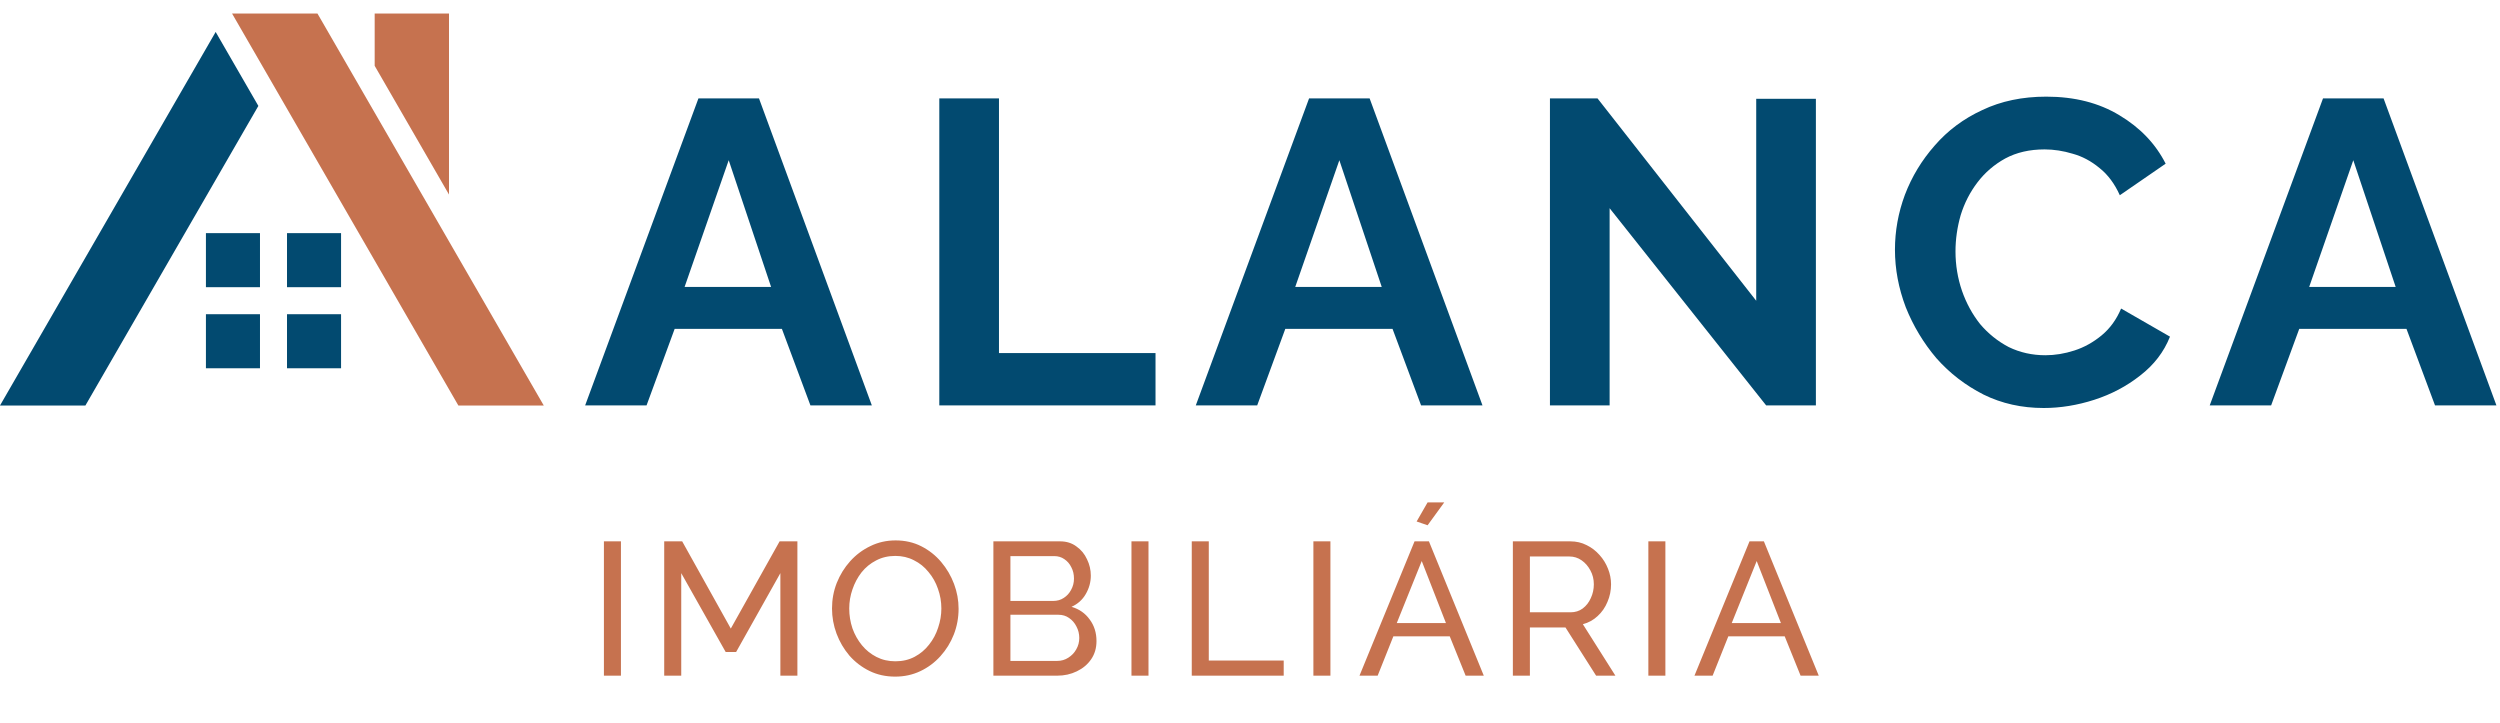
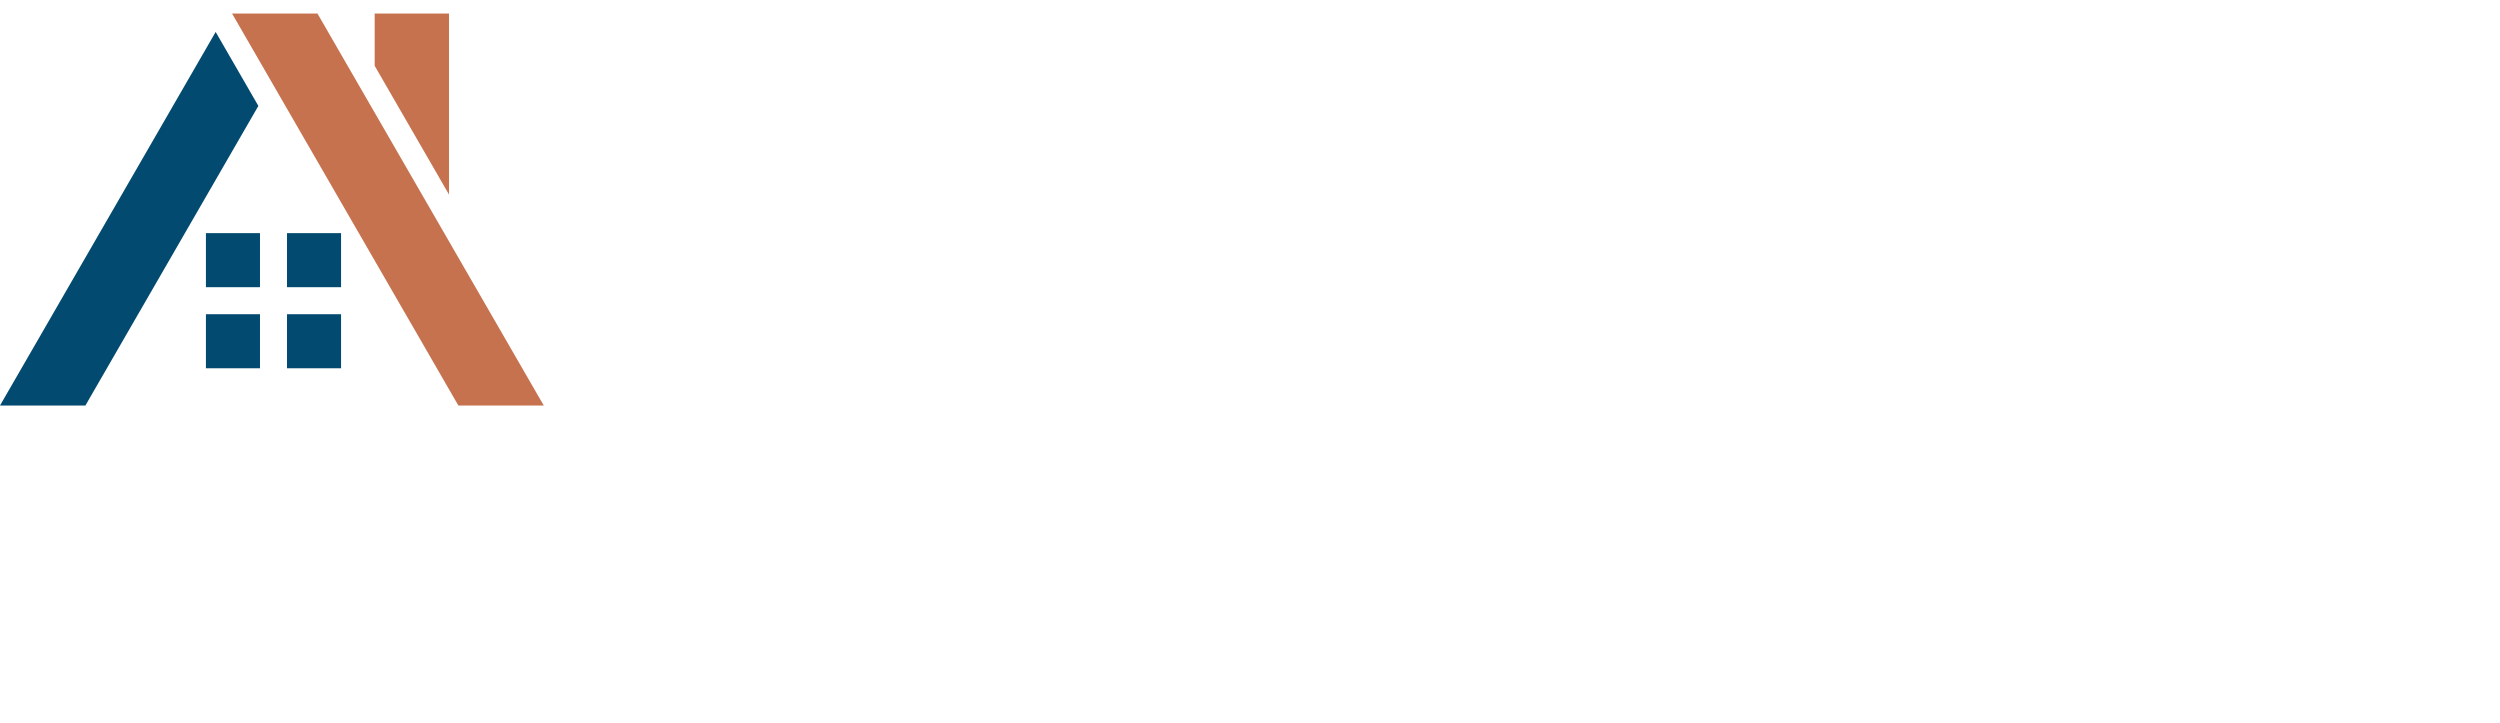
<svg xmlns="http://www.w3.org/2000/svg" width="370" height="107" viewBox="0 0 370 107" fill="none">
  <path d="M38.238 15.676L12.64 60.014H0L31.918 4.729L38.238 15.676Z" fill="#024A70" />
  <path d="M80.477 60.014H67.837L34.343 2H46.982L80.477 60.014Z" fill="#C6724F" />
  <path d="M58.55 37H55.452V31.634L58.55 37ZM66.452 28.794L55.452 9.741V2H66.452V28.794Z" fill="#C6724F" />
  <rect x="30.477" y="34.504" width="8" height="8" fill="#024A70" />
  <rect x="42.477" y="34.504" width="8" height="8" fill="#024A70" />
  <rect x="30.477" y="46.504" width="8" height="8" fill="#024A70" />
  <rect x="42.477" y="46.504" width="8" height="8" fill="#024A70" />
-   <path d="M103.369 14.56H112.329L129.033 60H119.945L115.721 48.672H99.849L95.689 60H86.601L103.369 14.56ZM114.121 42.464L107.849 23.712L101.321 42.464H114.121ZM139.017 60V14.56H147.849V52.256H171.017V60H139.017ZM193.744 14.56H202.704L219.408 60H210.32L206.096 48.672H190.224L186.064 60H176.976L193.744 14.56ZM204.496 42.464L198.224 23.712L191.696 42.464H204.496ZM238.224 30.816V60H229.392V14.56H236.432L259.92 44.512V14.624H268.752V60H261.392L238.224 30.816ZM280.453 36.96C280.453 34.187 280.943 31.477 281.925 28.832C282.949 26.144 284.421 23.712 286.341 21.536C288.261 19.317 290.607 17.568 293.381 16.288C296.154 14.965 299.311 14.304 302.853 14.304C307.034 14.304 310.639 15.221 313.669 17.056C316.741 18.891 319.023 21.28 320.517 24.224L313.733 28.896C312.965 27.189 311.962 25.845 310.725 24.864C309.487 23.84 308.165 23.136 306.757 22.752C305.349 22.325 303.962 22.112 302.597 22.112C300.378 22.112 298.437 22.56 296.773 23.456C295.151 24.352 293.786 25.525 292.677 26.976C291.567 28.427 290.735 30.048 290.181 31.84C289.669 33.632 289.413 35.424 289.413 37.216C289.413 39.221 289.733 41.163 290.373 43.04C291.013 44.875 291.909 46.517 293.061 47.968C294.255 49.376 295.663 50.507 297.285 51.36C298.949 52.171 300.762 52.576 302.725 52.576C304.133 52.576 305.562 52.341 307.013 51.872C308.463 51.403 309.807 50.656 311.045 49.632C312.282 48.608 313.242 47.285 313.925 45.664L321.157 49.824C320.261 52.085 318.789 54.005 316.741 55.584C314.735 57.163 312.474 58.357 309.957 59.168C307.439 59.979 304.943 60.384 302.469 60.384C299.226 60.384 296.261 59.723 293.573 58.4C290.885 57.035 288.559 55.243 286.597 53.024C284.677 50.763 283.162 48.245 282.053 45.472C280.986 42.656 280.453 39.819 280.453 36.96ZM343.807 14.56H352.767L369.471 60H360.383L356.159 48.672H340.287L336.127 60H327.039L343.807 14.56ZM354.559 42.464L348.287 23.712L341.759 42.464H354.559Z" fill="#024A70" />
-   <path d="M89.38 100V80.12H91.9V100H89.38ZM115.495 100V84.824L108.943 96.5H107.403L100.823 84.824V100H98.303V80.12H100.963L108.159 93.028L115.383 80.12H118.015V100H115.495ZM132.49 100.14C131.09 100.14 129.821 99.86 128.682 99.3C127.543 98.74 126.554 97.984 125.714 97.032C124.893 96.061 124.258 94.979 123.81 93.784C123.362 92.571 123.138 91.329 123.138 90.06C123.138 88.735 123.371 87.475 123.838 86.28C124.323 85.067 124.986 83.993 125.826 83.06C126.685 82.108 127.683 81.361 128.822 80.82C129.961 80.26 131.202 79.98 132.546 79.98C133.946 79.98 135.215 80.269 136.354 80.848C137.493 81.427 138.473 82.201 139.294 83.172C140.115 84.143 140.75 85.225 141.198 86.42C141.646 87.615 141.87 88.837 141.87 90.088C141.87 91.413 141.637 92.683 141.17 93.896C140.703 95.091 140.041 96.164 139.182 97.116C138.342 98.049 137.353 98.787 136.214 99.328C135.075 99.869 133.834 100.14 132.49 100.14ZM125.686 90.06C125.686 91.068 125.845 92.048 126.162 93C126.498 93.933 126.965 94.764 127.562 95.492C128.159 96.22 128.878 96.799 129.718 97.228C130.558 97.657 131.491 97.872 132.518 97.872C133.582 97.872 134.534 97.648 135.374 97.2C136.214 96.752 136.923 96.155 137.502 95.408C138.099 94.661 138.547 93.821 138.846 92.888C139.163 91.955 139.322 91.012 139.322 90.06C139.322 89.052 139.154 88.081 138.818 87.148C138.501 86.215 138.034 85.384 137.418 84.656C136.821 83.909 136.102 83.331 135.262 82.92C134.441 82.491 133.526 82.276 132.518 82.276C131.454 82.276 130.502 82.5 129.662 82.948C128.822 83.377 128.103 83.965 127.506 84.712C126.927 85.459 126.479 86.299 126.162 87.232C125.845 88.147 125.686 89.089 125.686 90.06ZM162.281 94.876C162.281 95.903 162.02 96.799 161.497 97.564C160.975 98.329 160.265 98.927 159.369 99.356C158.492 99.785 157.521 100 156.457 100H147.021V80.12H156.905C157.839 80.12 158.641 80.372 159.313 80.876C160.004 81.361 160.527 81.996 160.881 82.78C161.255 83.545 161.441 84.348 161.441 85.188C161.441 86.159 161.189 87.073 160.685 87.932C160.2 88.772 159.5 89.397 158.585 89.808C159.724 90.144 160.62 90.769 161.273 91.684C161.945 92.58 162.281 93.644 162.281 94.876ZM159.733 94.428C159.733 93.812 159.593 93.243 159.313 92.72C159.052 92.197 158.688 91.777 158.221 91.46C157.773 91.143 157.251 90.984 156.653 90.984H149.541V97.816H156.457C157.073 97.816 157.624 97.657 158.109 97.34C158.613 97.023 159.005 96.612 159.285 96.108C159.584 95.585 159.733 95.025 159.733 94.428ZM149.541 82.304V88.94H155.869C156.467 88.94 156.989 88.791 157.437 88.492C157.904 88.193 158.268 87.792 158.529 87.288C158.809 86.784 158.949 86.233 158.949 85.636C158.949 85.001 158.819 84.441 158.557 83.956C158.315 83.452 157.969 83.051 157.521 82.752C157.092 82.453 156.597 82.304 156.037 82.304H149.541ZM167.457 100V80.12H169.977V100H167.457ZM176.38 100V80.12H178.9V97.76H189.988V100H176.38ZM194.382 100V80.12H196.902V100H194.382ZM209.353 80.12H211.481L219.601 100H216.913L214.561 94.176H206.217L203.893 100H201.205L209.353 80.12ZM214.001 92.216L210.417 83.032L206.721 92.216H214.001ZM211.285 77.74L209.661 77.18L211.285 74.352H213.749L211.285 77.74ZM223.904 100V80.12H232.416C233.294 80.12 234.096 80.307 234.824 80.68C235.552 81.035 236.187 81.52 236.728 82.136C237.27 82.733 237.69 83.415 237.988 84.18C238.287 84.927 238.436 85.692 238.436 86.476C238.436 87.391 238.259 88.259 237.904 89.08C237.568 89.901 237.083 90.601 236.448 91.18C235.832 91.759 235.104 92.16 234.264 92.384L239.08 100H236.224L231.688 92.86H226.424V100H223.904ZM226.424 90.62H232.444C233.135 90.62 233.732 90.433 234.236 90.06C234.759 89.668 235.16 89.155 235.44 88.52C235.739 87.885 235.888 87.204 235.888 86.476C235.888 85.729 235.72 85.048 235.384 84.432C235.048 83.797 234.61 83.293 234.068 82.92C233.527 82.547 232.93 82.36 232.276 82.36H226.424V90.62ZM243.957 100V80.12H246.477V100H243.957ZM258.928 80.12H261.056L269.176 100H266.488L264.136 94.176H255.792L253.468 100H250.78L258.928 80.12ZM263.576 92.216L259.992 83.032L256.296 92.216H263.576Z" fill="#C6724F" />
</svg>